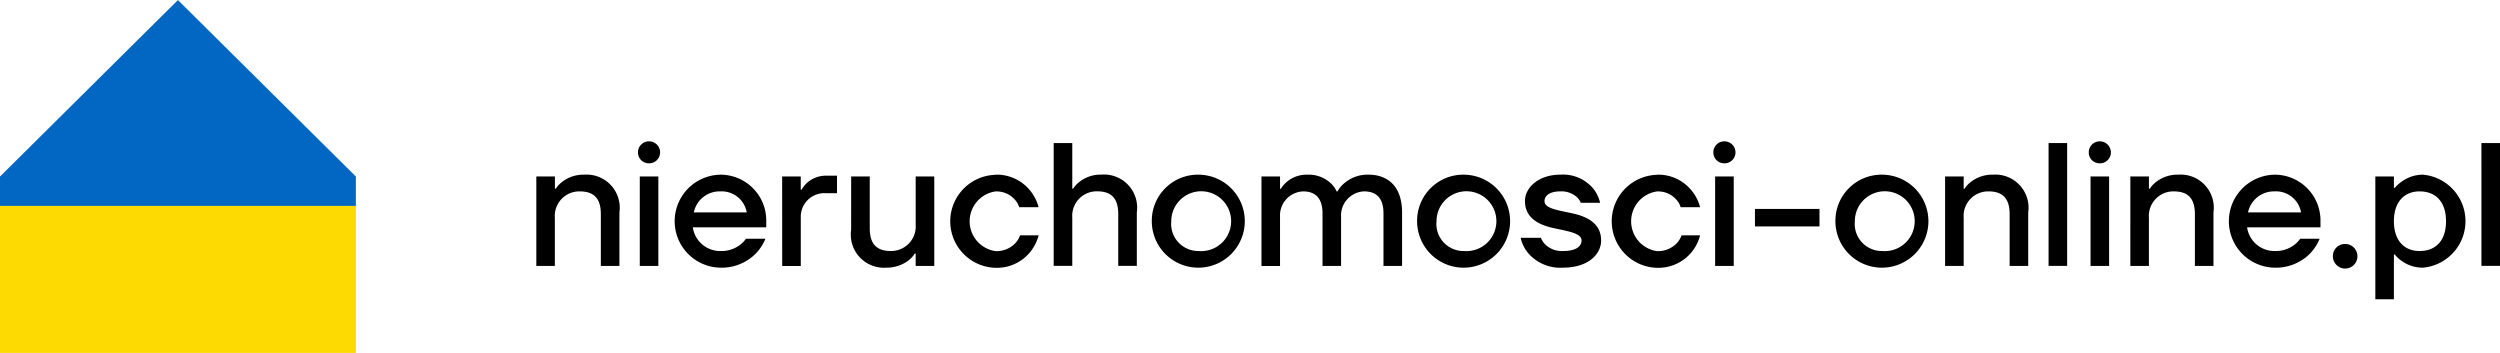
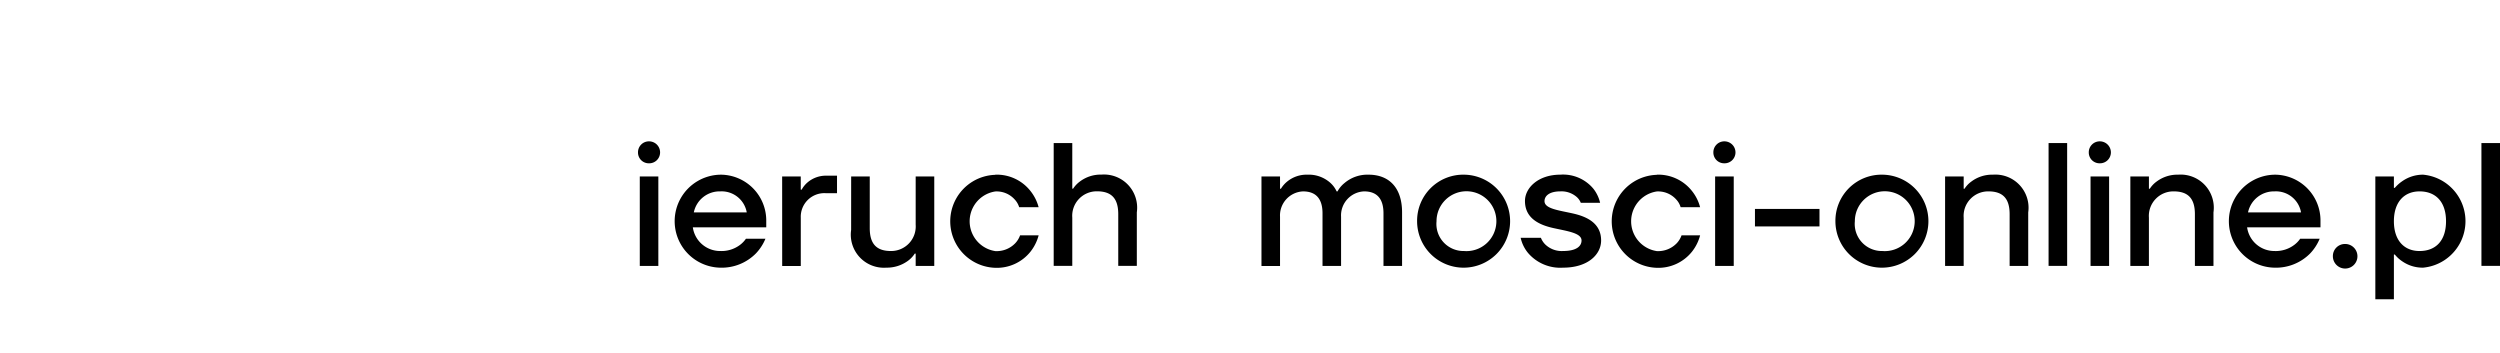
<svg xmlns="http://www.w3.org/2000/svg" width="170" height="24" viewBox="0 0 170 24">
  <g transform="translate(0 0)">
    <g>
      <g transform="translate(36.467 9.612)">
-         <path d="M298.8,603.965h1.264v.834h.059a1.872,1.872,0,0,1,.447-.475,2.352,2.352,0,0,1,1.481-.48,2.254,2.254,0,0,1,2.4,2.566v3.64h-1.264v-3.521c0-1.085-.48-1.549-1.442-1.549a1.669,1.669,0,0,0-1.686,1.788v3.283H298.8Z" transform="translate(-298.797 -601.578)" />
        <path d="M306.384,601.584a.75.75,0,0,1,.757.752.74.74,0,0,1-.757.741.732.732,0,0,1-.745-.741A.742.742,0,0,1,306.384,601.584Zm-.624,2.387h1.262v6.085H305.76Z" transform="translate(-298.722 -601.584)" />
        <path d="M311.207,603.844a3.115,3.115,0,0,1,3.126,3.165v.414H309.34a1.874,1.874,0,0,0,1.867,1.612,2.09,2.09,0,0,0,1.346-.419,1.832,1.832,0,0,0,.4-.417h1.325a3.224,3.224,0,0,1-.64.991,3.263,3.263,0,0,1-2.427.978,3.162,3.162,0,0,1,0-6.323Zm1.8,2.566a1.733,1.733,0,0,0-1.8-1.43,1.79,1.79,0,0,0-1.8,1.43Z" transform="translate(-298.695 -601.578)" />
        <path d="M315.335,603.965H316.6v.9h.061a1.79,1.79,0,0,1,.383-.48,1.926,1.926,0,0,1,1.3-.473h.722v1.19h-.78a1.605,1.605,0,0,0-1.684,1.67v3.283h-1.264Z" transform="translate(-298.616 -601.578)" />
        <path d="M319.977,603.965h1.264v3.519c0,1.085.479,1.551,1.439,1.551a1.67,1.67,0,0,0,1.684-1.79v-3.281h1.264v6.085h-1.264v-.836H324.3a1.839,1.839,0,0,1-.446.477,2.412,2.412,0,0,1-1.479.476,2.251,2.251,0,0,1-2.4-2.566Z" transform="translate(-298.565 -601.578)" />
        <path d="M329.705,603.844a2.916,2.916,0,0,1,2.393,1.111,2.99,2.99,0,0,1,.553,1.1h-1.323a1.333,1.333,0,0,0-.313-.534,1.646,1.646,0,0,0-1.309-.536,2.051,2.051,0,0,0,0,4.056,1.752,1.752,0,0,0,1.357-.536,1.521,1.521,0,0,0,.328-.538h1.262a3.054,3.054,0,0,1-.553,1.11,2.925,2.925,0,0,1-2.393,1.1,3.163,3.163,0,0,1,0-6.323Z" transform="translate(-298.492 -601.578)" />
        <path d="M333.6,601.7h1.264v3.1h.058a1.868,1.868,0,0,1,.446-.475,2.343,2.343,0,0,1,1.479-.48,2.254,2.254,0,0,1,2.406,2.566v3.64h-1.263v-3.521c0-1.085-.48-1.549-1.445-1.549a1.666,1.666,0,0,0-1.681,1.788v3.282H333.6Z" transform="translate(-298.416 -601.584)" />
-         <path d="M343.389,603.844a3.162,3.162,0,1,1-3.19,3.165A3.136,3.136,0,0,1,343.389,603.844Zm0,5.191a2.035,2.035,0,1,0-1.865-2.026A1.843,1.843,0,0,0,343.389,609.035Z" transform="translate(-298.344 -601.578)" />
        <path d="M347.576,603.965h1.262v.834h.062a1.885,1.885,0,0,1,.41-.475,2.081,2.081,0,0,1,1.393-.48,2.2,2.2,0,0,1,1.577.574,1.774,1.774,0,0,1,.406.561h.062a1.86,1.86,0,0,1,.468-.561,2.407,2.407,0,0,1,1.637-.574c1.4,0,2.284.883,2.284,2.566v3.64h-1.264v-3.58c0-1.014-.466-1.49-1.318-1.49a1.636,1.636,0,0,0-1.566,1.728v3.343h-1.262v-3.58c0-1.014-.47-1.49-1.325-1.49a1.637,1.637,0,0,0-1.564,1.728v3.343h-1.262Z" transform="translate(-298.263 -601.578)" />
        <path d="M361.233,603.844a3.162,3.162,0,1,1-3.188,3.165A3.136,3.136,0,0,1,361.233,603.844Zm0,5.191a2.035,2.035,0,1,0-1.867-2.026A1.841,1.841,0,0,0,361.233,609.035Z" transform="translate(-298.149 -601.578)" />
        <path d="M366.388,608.138a1.3,1.3,0,0,0,.3.455,1.608,1.608,0,0,0,1.2.442c.962,0,1.263-.359,1.263-.717,0-.511-.961-.631-1.926-.846s-1.921-.668-1.921-1.839c0-.892.9-1.79,2.405-1.79a2.678,2.678,0,0,1,2.246.956,2.435,2.435,0,0,1,.458.956H369.1a1.054,1.054,0,0,0-.266-.384,1.575,1.575,0,0,0-1.116-.392c-.771,0-1.085.319-1.085.666,0,.515.964.621,1.927.836s1.922.668,1.922,1.837c0,.953-.9,1.849-2.585,1.849a2.883,2.883,0,0,1-2.395-1.013,2.436,2.436,0,0,1-.491-1.017Z" transform="translate(-298.073 -601.578)" />
        <path d="M374.2,603.844a2.918,2.918,0,0,1,2.394,1.111,2.973,2.973,0,0,1,.552,1.1h-1.324a1.313,1.313,0,0,0-.309-.534,1.652,1.652,0,0,0-1.312-.536,2.051,2.051,0,0,0,0,4.056,1.756,1.756,0,0,0,1.358-.536,1.53,1.53,0,0,0,.326-.538h1.263a3.035,3.035,0,0,1-.552,1.11,2.927,2.927,0,0,1-2.394,1.1,3.163,3.163,0,0,1,0-6.323Z" transform="translate(-298.006 -601.578)" />
        <path d="M378.719,601.584a.753.753,0,0,1,.758.752.743.743,0,0,1-.758.741.733.733,0,0,1-.746-.741A.743.743,0,0,1,378.719,601.584Zm-.627,2.387h1.266v6.085h-1.266Z" transform="translate(-297.931 -601.584)" />
        <path d="M380.77,606.167h4.388v1.19H380.77Z" transform="translate(-297.9 -601.572)" />
        <path d="M389.37,603.844a3.162,3.162,0,1,1-3.188,3.165A3.135,3.135,0,0,1,389.37,603.844Zm0,5.191a2.035,2.035,0,1,0-1.866-2.026A1.842,1.842,0,0,0,389.37,609.035Z" transform="translate(-297.841 -601.578)" />
        <path d="M393.559,603.965h1.264v.834h.059a1.771,1.771,0,0,1,.447-.475,2.337,2.337,0,0,1,1.478-.48,2.254,2.254,0,0,1,2.405,2.566v3.64h-1.264v-3.521c0-1.085-.481-1.549-1.443-1.549a1.667,1.667,0,0,0-1.682,1.788v3.283h-1.264Z" transform="translate(-297.76 -601.578)" />
        <path d="M400.52,601.7h1.263v7.218h0v1.134H400.52Z" transform="translate(-297.684 -601.584)" />
        <path d="M403.971,601.584a.753.753,0,0,1,.758.752.743.743,0,0,1-.758.741.733.733,0,0,1-.746-.741A.743.743,0,0,1,403.971,601.584Zm-.626,2.387h1.262v6.085h-1.262Z" transform="translate(-297.655 -601.584)" />
        <path d="M406.021,603.965h1.263v.834h.061a1.78,1.78,0,0,1,.445-.475,2.351,2.351,0,0,1,1.478-.48,2.253,2.253,0,0,1,2.405,2.566v3.64H410.41v-3.521c0-1.085-.48-1.549-1.444-1.549a1.667,1.667,0,0,0-1.683,1.788v3.283h-1.263Z" transform="translate(-297.624 -601.578)" />
        <path d="M415.75,603.844a3.116,3.116,0,0,1,3.128,3.165v.414h-4.99a1.87,1.87,0,0,0,1.862,1.612,2.084,2.084,0,0,0,1.348-.419,1.769,1.769,0,0,0,.4-.417h1.325a3.237,3.237,0,0,1-.638.991,3.27,3.27,0,0,1-2.431.978,3.162,3.162,0,0,1,0-6.323Zm1.806,2.566a1.732,1.732,0,0,0-1.806-1.43,1.8,1.8,0,0,0-1.8,1.43Z" transform="translate(-297.552 -601.578)" />
        <path d="M420.485,608.545a.835.835,0,1,1-.841.834A.82.82,0,0,1,420.485,608.545Z" transform="translate(-297.475 -601.566)" />
        <path d="M422.5,603.965h1.262v.776h.062a2.539,2.539,0,0,1,.492-.443,2.455,2.455,0,0,1,1.431-.454,3.175,3.175,0,0,1,0,6.323,2.435,2.435,0,0,1-1.431-.441,2.2,2.2,0,0,1-.492-.454h-.062v3.043H422.5Zm3.007,5.07c1.1,0,1.8-.7,1.8-2.026s-.708-2.029-1.8-2.029c-1.022,0-1.745.7-1.745,2.029S424.482,609.035,425.5,609.035Z" transform="translate(-297.444 -601.578)" />
        <path d="M429.636,601.7H430.9v7.218h0v1.134h-1.263Z" transform="translate(-297.366 -601.584)" />
      </g>
      <g>
-         <path d="M274.824,592l-12.1,12v2h24.2v-2Z" transform="translate(-262.725 -591.996)" fill="#0266c3" />
-         <path d="M262.725,606v10h24.2V606Z" transform="translate(-262.725 -591.996)" fill="#feda03" />
-       </g>
+         </g>
    </g>
  </g>
</svg>